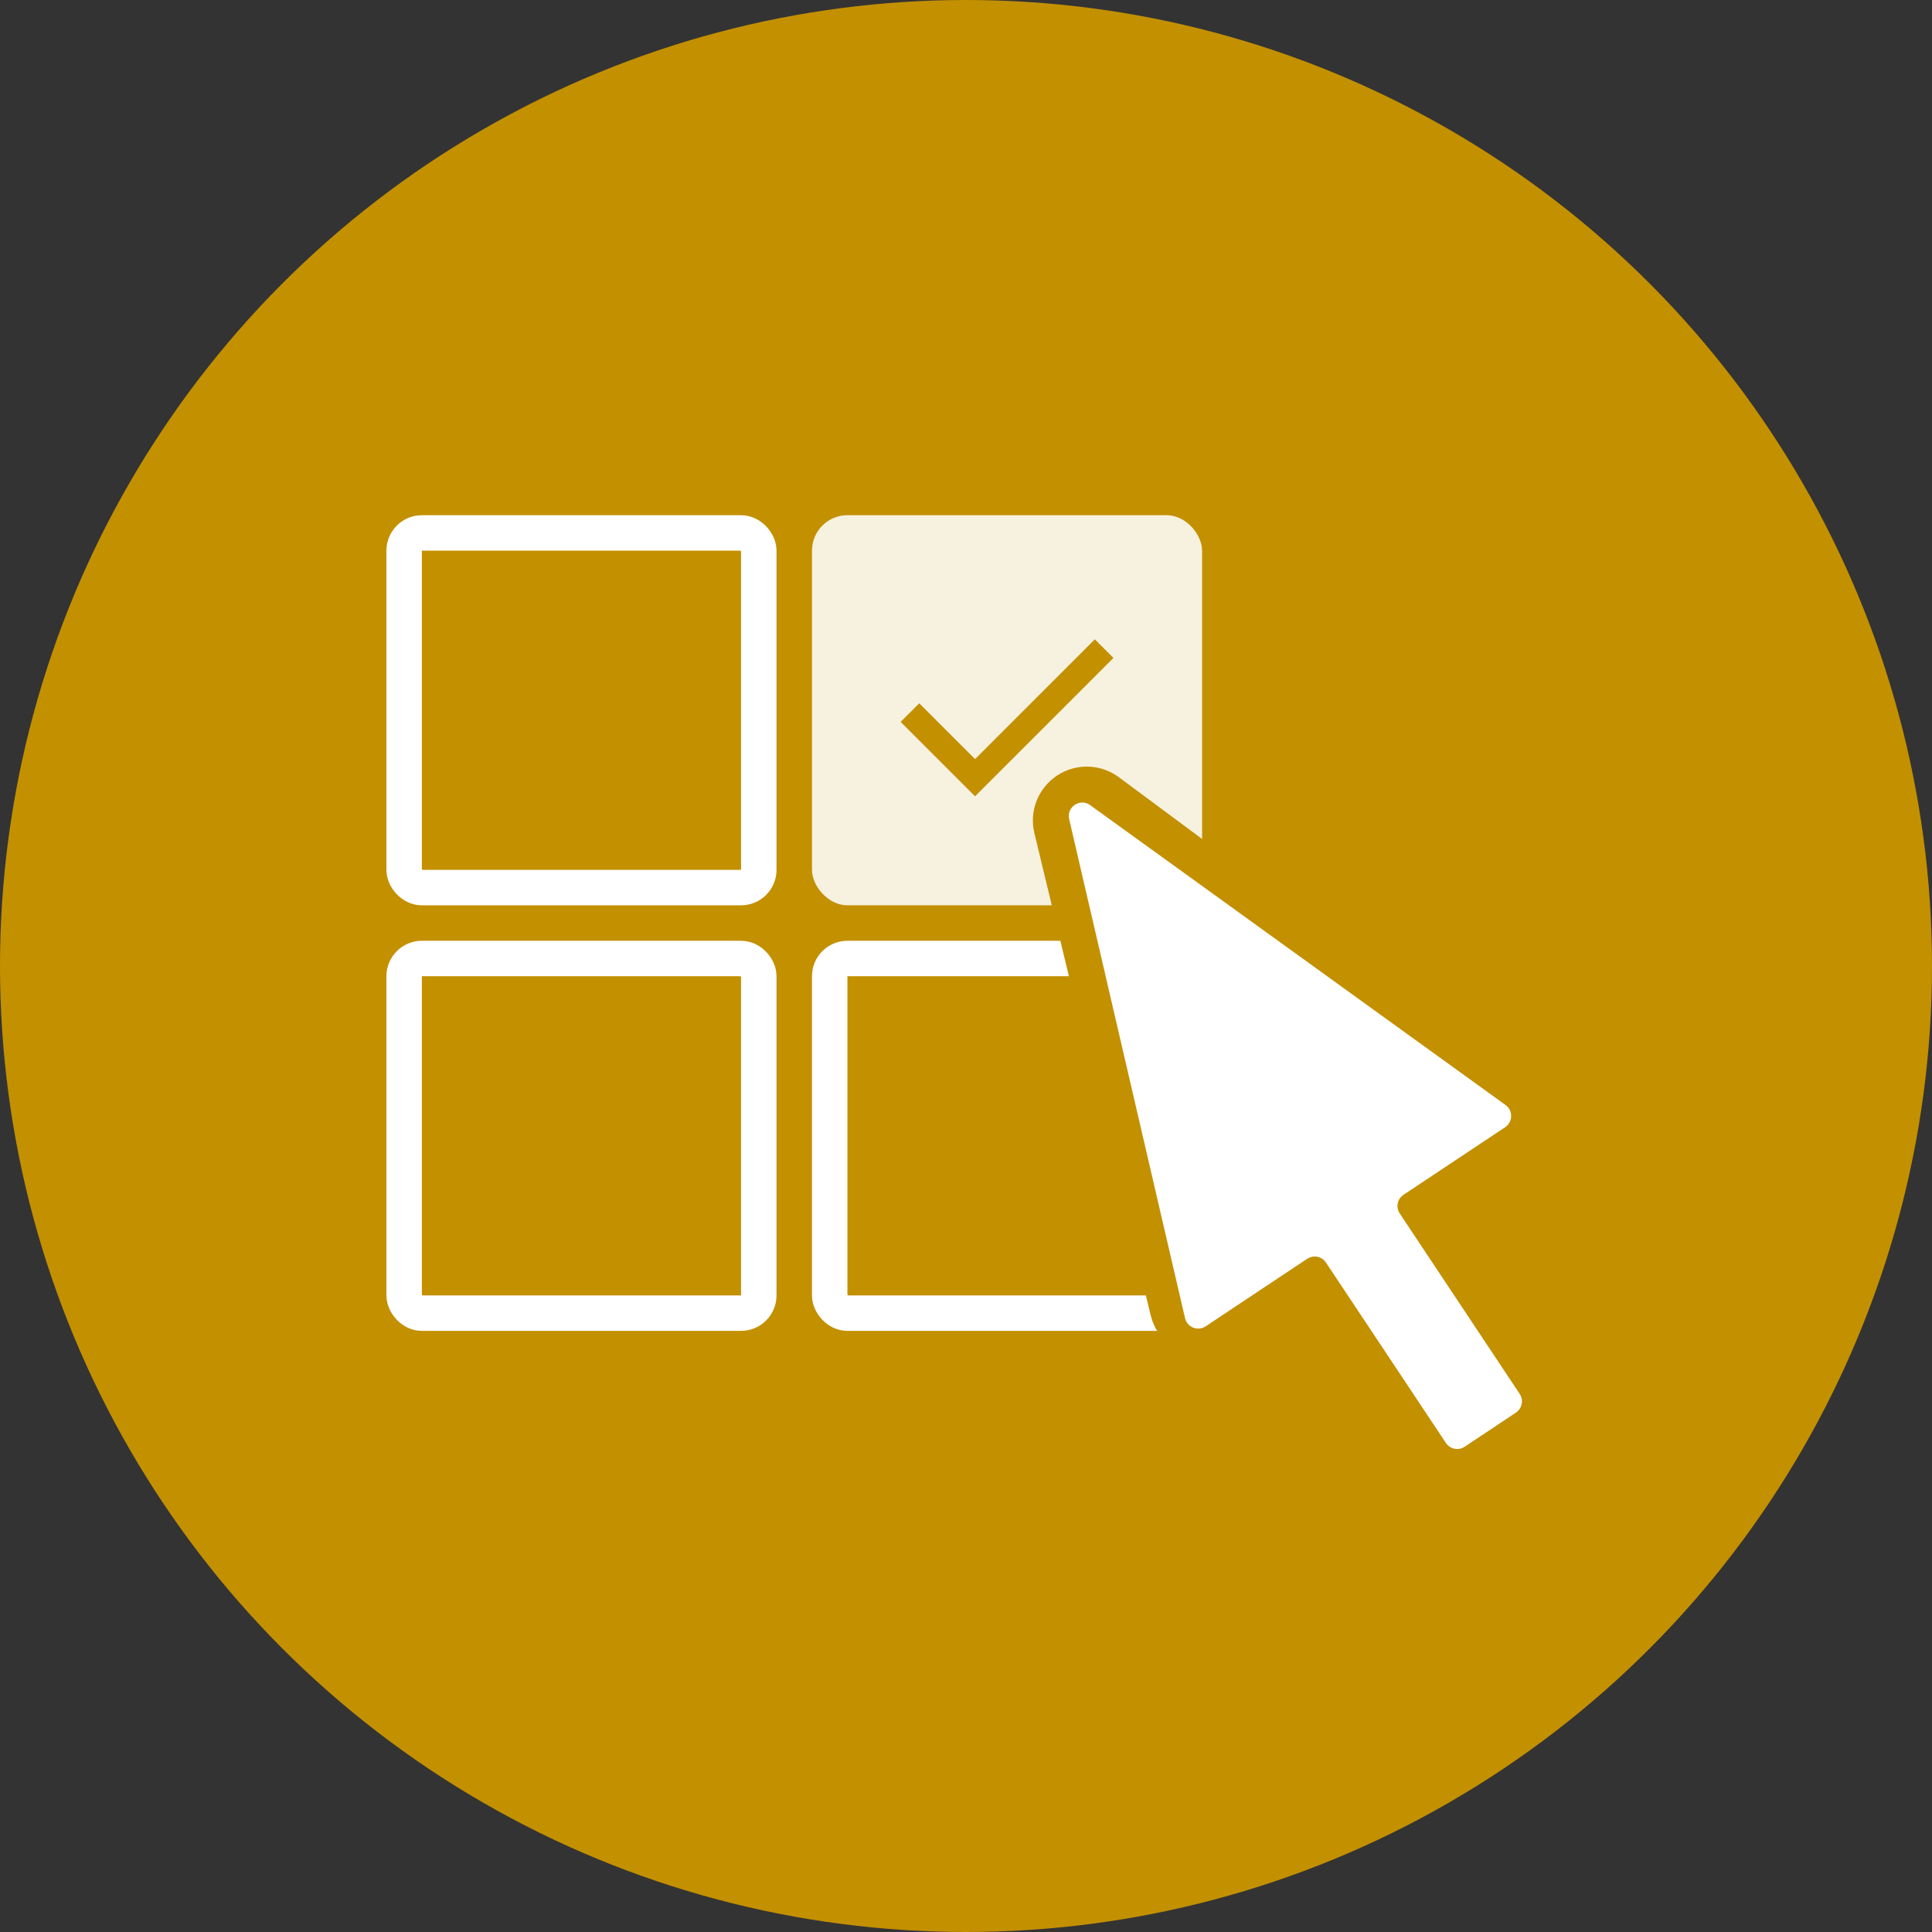
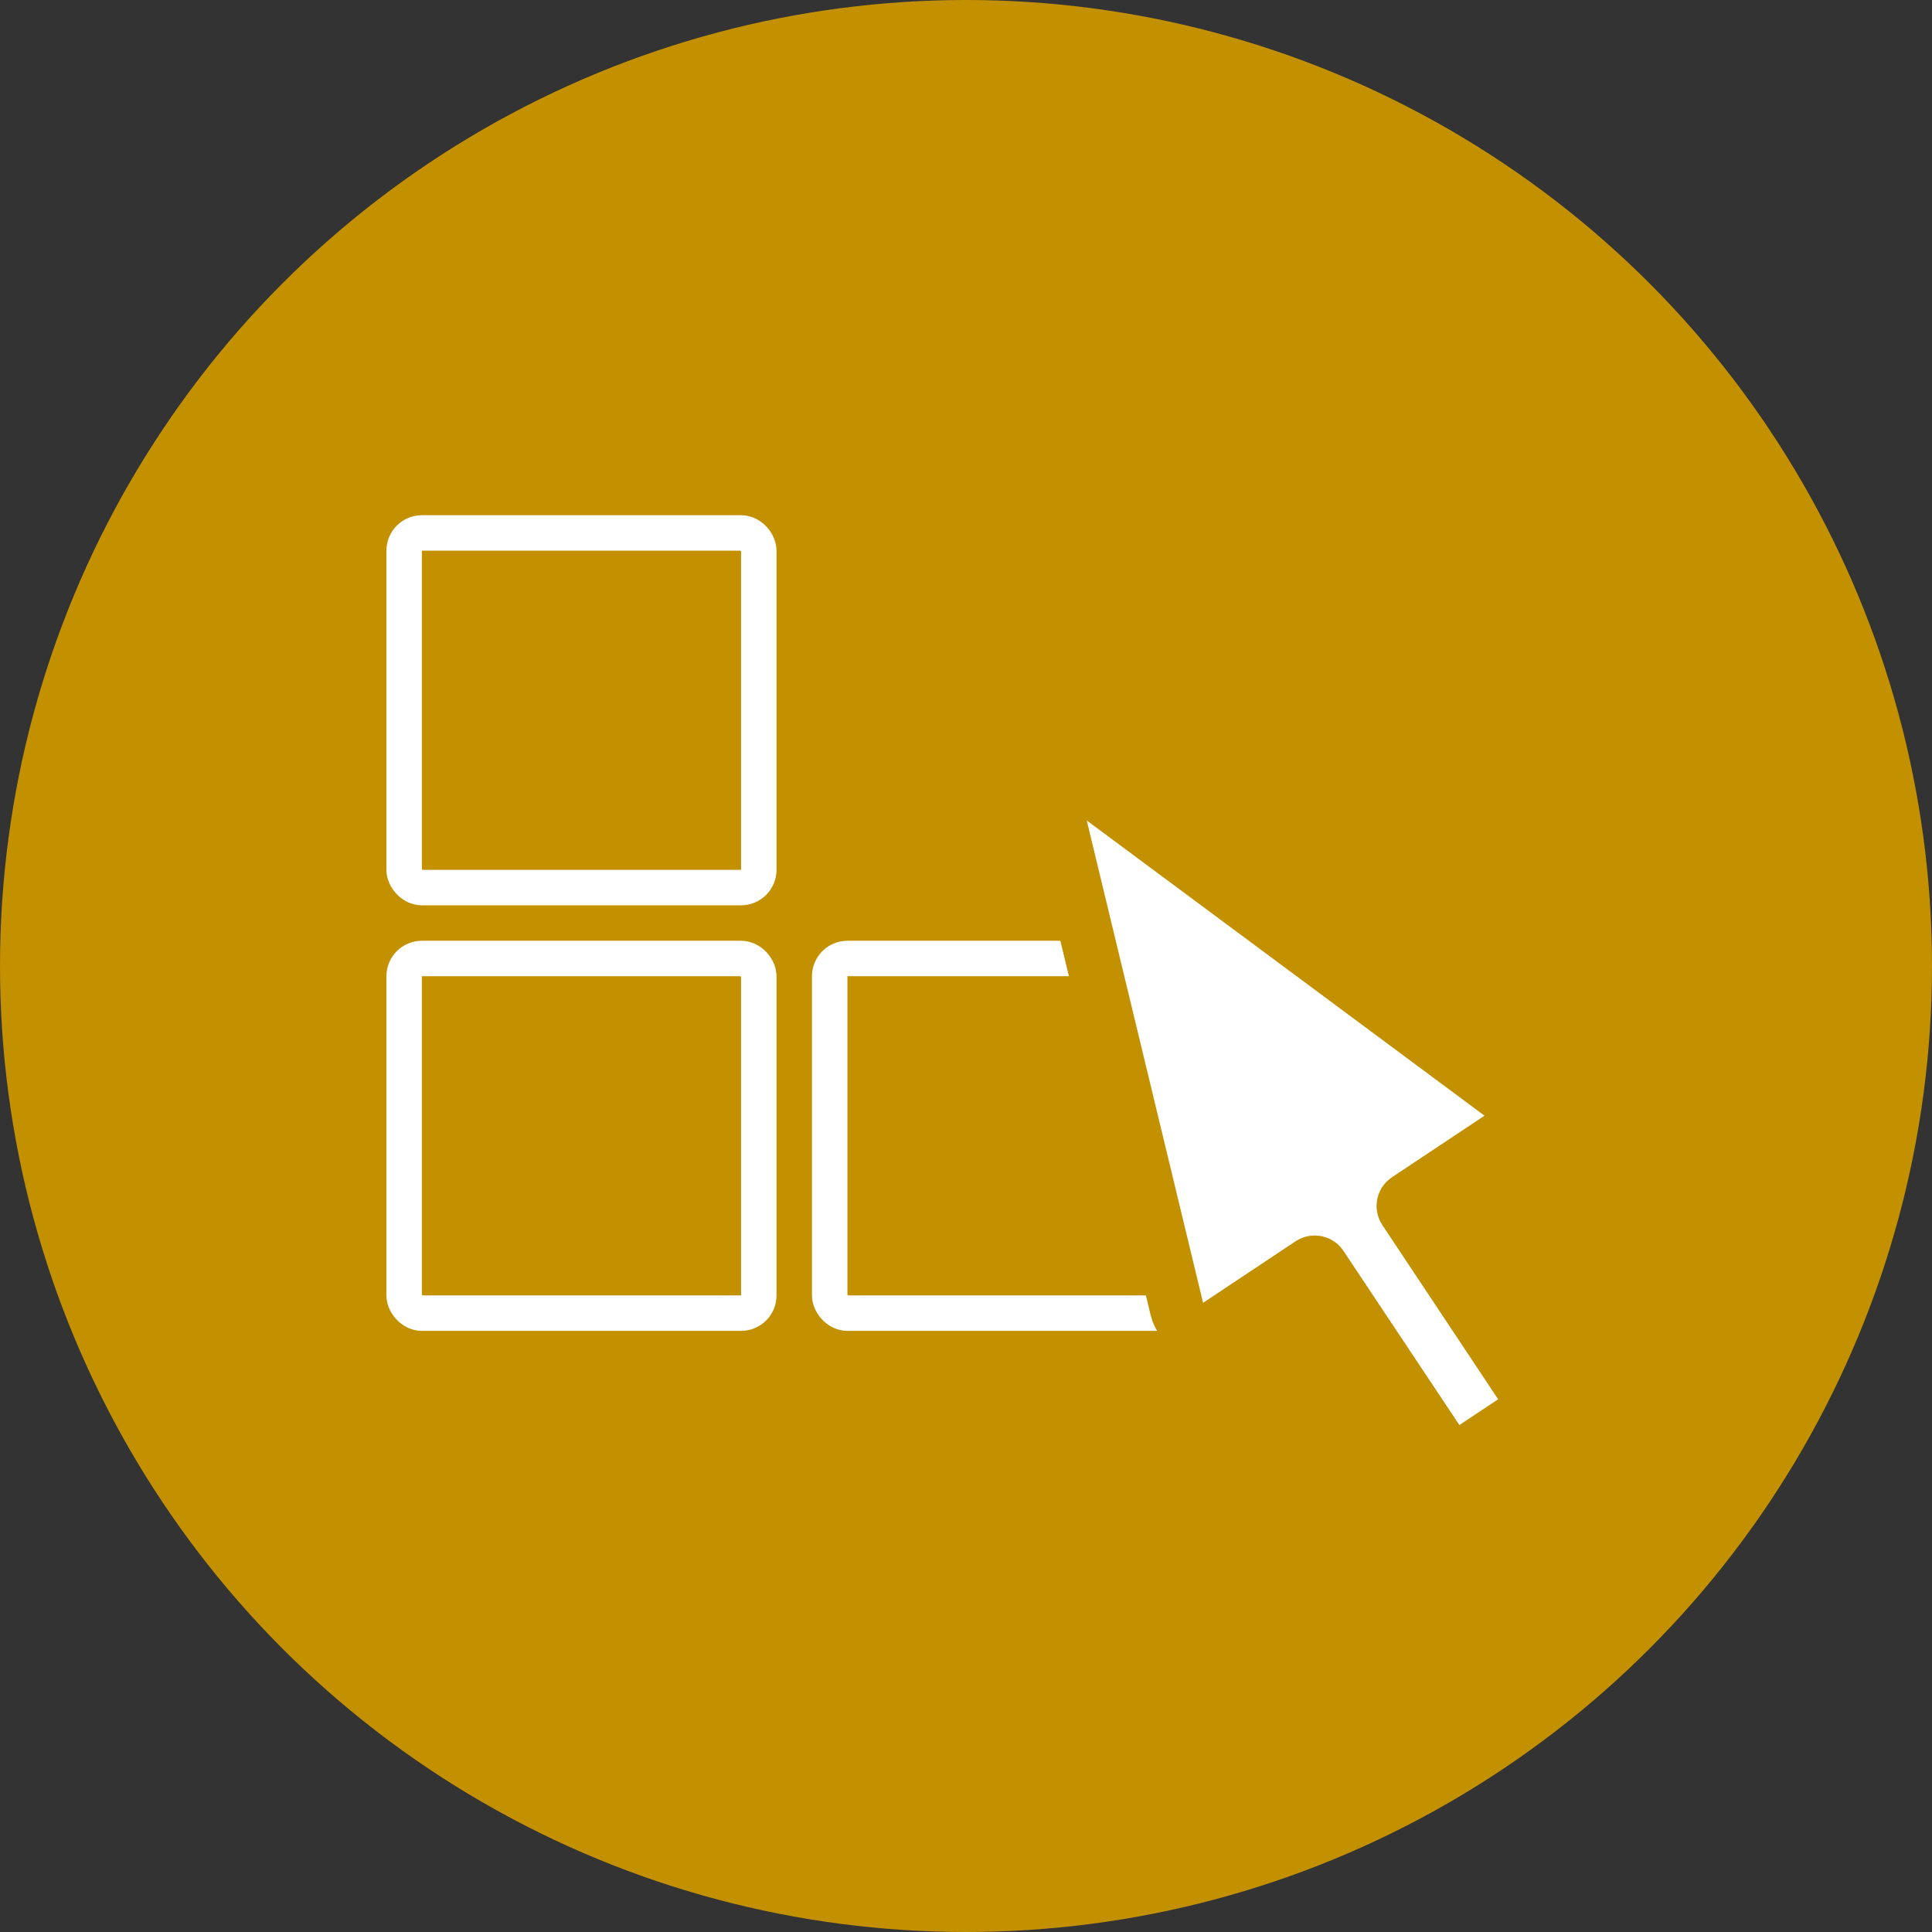
<svg xmlns="http://www.w3.org/2000/svg" width="60" height="60" viewBox="0 0 60 60" fill="none">
  <rect x="0" y="0" width="60" height="60" fill="#333333" stroke="none" />
  <circle cx="30" cy="30" r="30" fill="#C39000" />
  <rect x="12.551" y="16.551" width="11.014" height="11.014" rx="0.551" stroke="white" stroke-width="1.101" />
  <rect x="12.551" y="29.767" width="11.014" height="11.014" rx="0.551" stroke="white" stroke-width="1.101" />
-   <rect x="25.217" y="16" width="12.115" height="12.115" rx="1.101" fill="#F7F1E0" />
  <path d="M30.281 24.73L27.97 22.419L28.548 21.841L30.281 23.575L34.001 19.855L34.579 20.433L30.281 24.73Z" fill="#C39000" />
  <rect x="25.767" y="29.767" width="11.014" height="11.014" rx="0.551" stroke="white" stroke-width="1.101" />
  <path d="M33.288 24.784C33.582 24.589 33.966 24.599 34.249 24.809L46.602 33.977C46.82 34.139 46.946 34.398 46.94 34.67C46.932 34.942 46.793 35.194 46.566 35.345L43.692 37.257L43.691 37.258C43.637 37.295 43.603 37.345 43.592 37.405L43.591 37.409C43.579 37.469 43.59 37.528 43.626 37.583H43.627L47.223 42.993C47.478 43.377 47.373 43.896 46.989 44.152L45.785 44.953C45.401 45.208 44.882 45.103 44.626 44.719L41.026 39.311V39.309C40.983 39.244 40.911 39.206 40.83 39.205C40.783 39.205 40.741 39.218 40.701 39.245H40.7L37.826 41.157C37.599 41.308 37.312 41.339 37.058 41.24C36.803 41.14 36.614 40.922 36.55 40.657L32.937 25.677C32.854 25.335 32.995 24.978 33.288 24.784Z" fill="white" stroke="#C39000" stroke-width="1.673" stroke-linejoin="round" />
-   <path d="M35.012 27.448L44.955 34.626L42.865 36.016C42.481 36.27 42.22 36.661 42.128 37.113C42.037 37.565 42.128 38.026 42.383 38.41L45.618 43.274L45.502 43.351L42.267 38.486C41.947 38.005 41.41 37.715 40.83 37.715C40.489 37.715 40.159 37.815 39.875 38.005L37.785 39.394L35.012 27.448ZM33.614 24.923C33.364 24.923 33.137 25.155 33.204 25.439L36.802 40.936C36.847 41.136 37.025 41.261 37.212 41.261C37.29 41.261 37.37 41.238 37.443 41.19L40.598 39.092C40.67 39.045 40.75 39.022 40.83 39.022C40.966 39.022 41.099 39.087 41.179 39.21L44.904 44.812C44.984 44.933 45.118 45 45.254 45C45.334 45 45.414 44.977 45.486 44.93L47.078 43.87C47.27 43.741 47.323 43.481 47.195 43.289L43.471 37.686C43.342 37.493 43.395 37.232 43.588 37.105L46.743 35.007C46.986 34.845 46.994 34.489 46.756 34.317L33.857 25.005C33.781 24.949 33.696 24.923 33.614 24.923Z" fill="white" />
</svg>